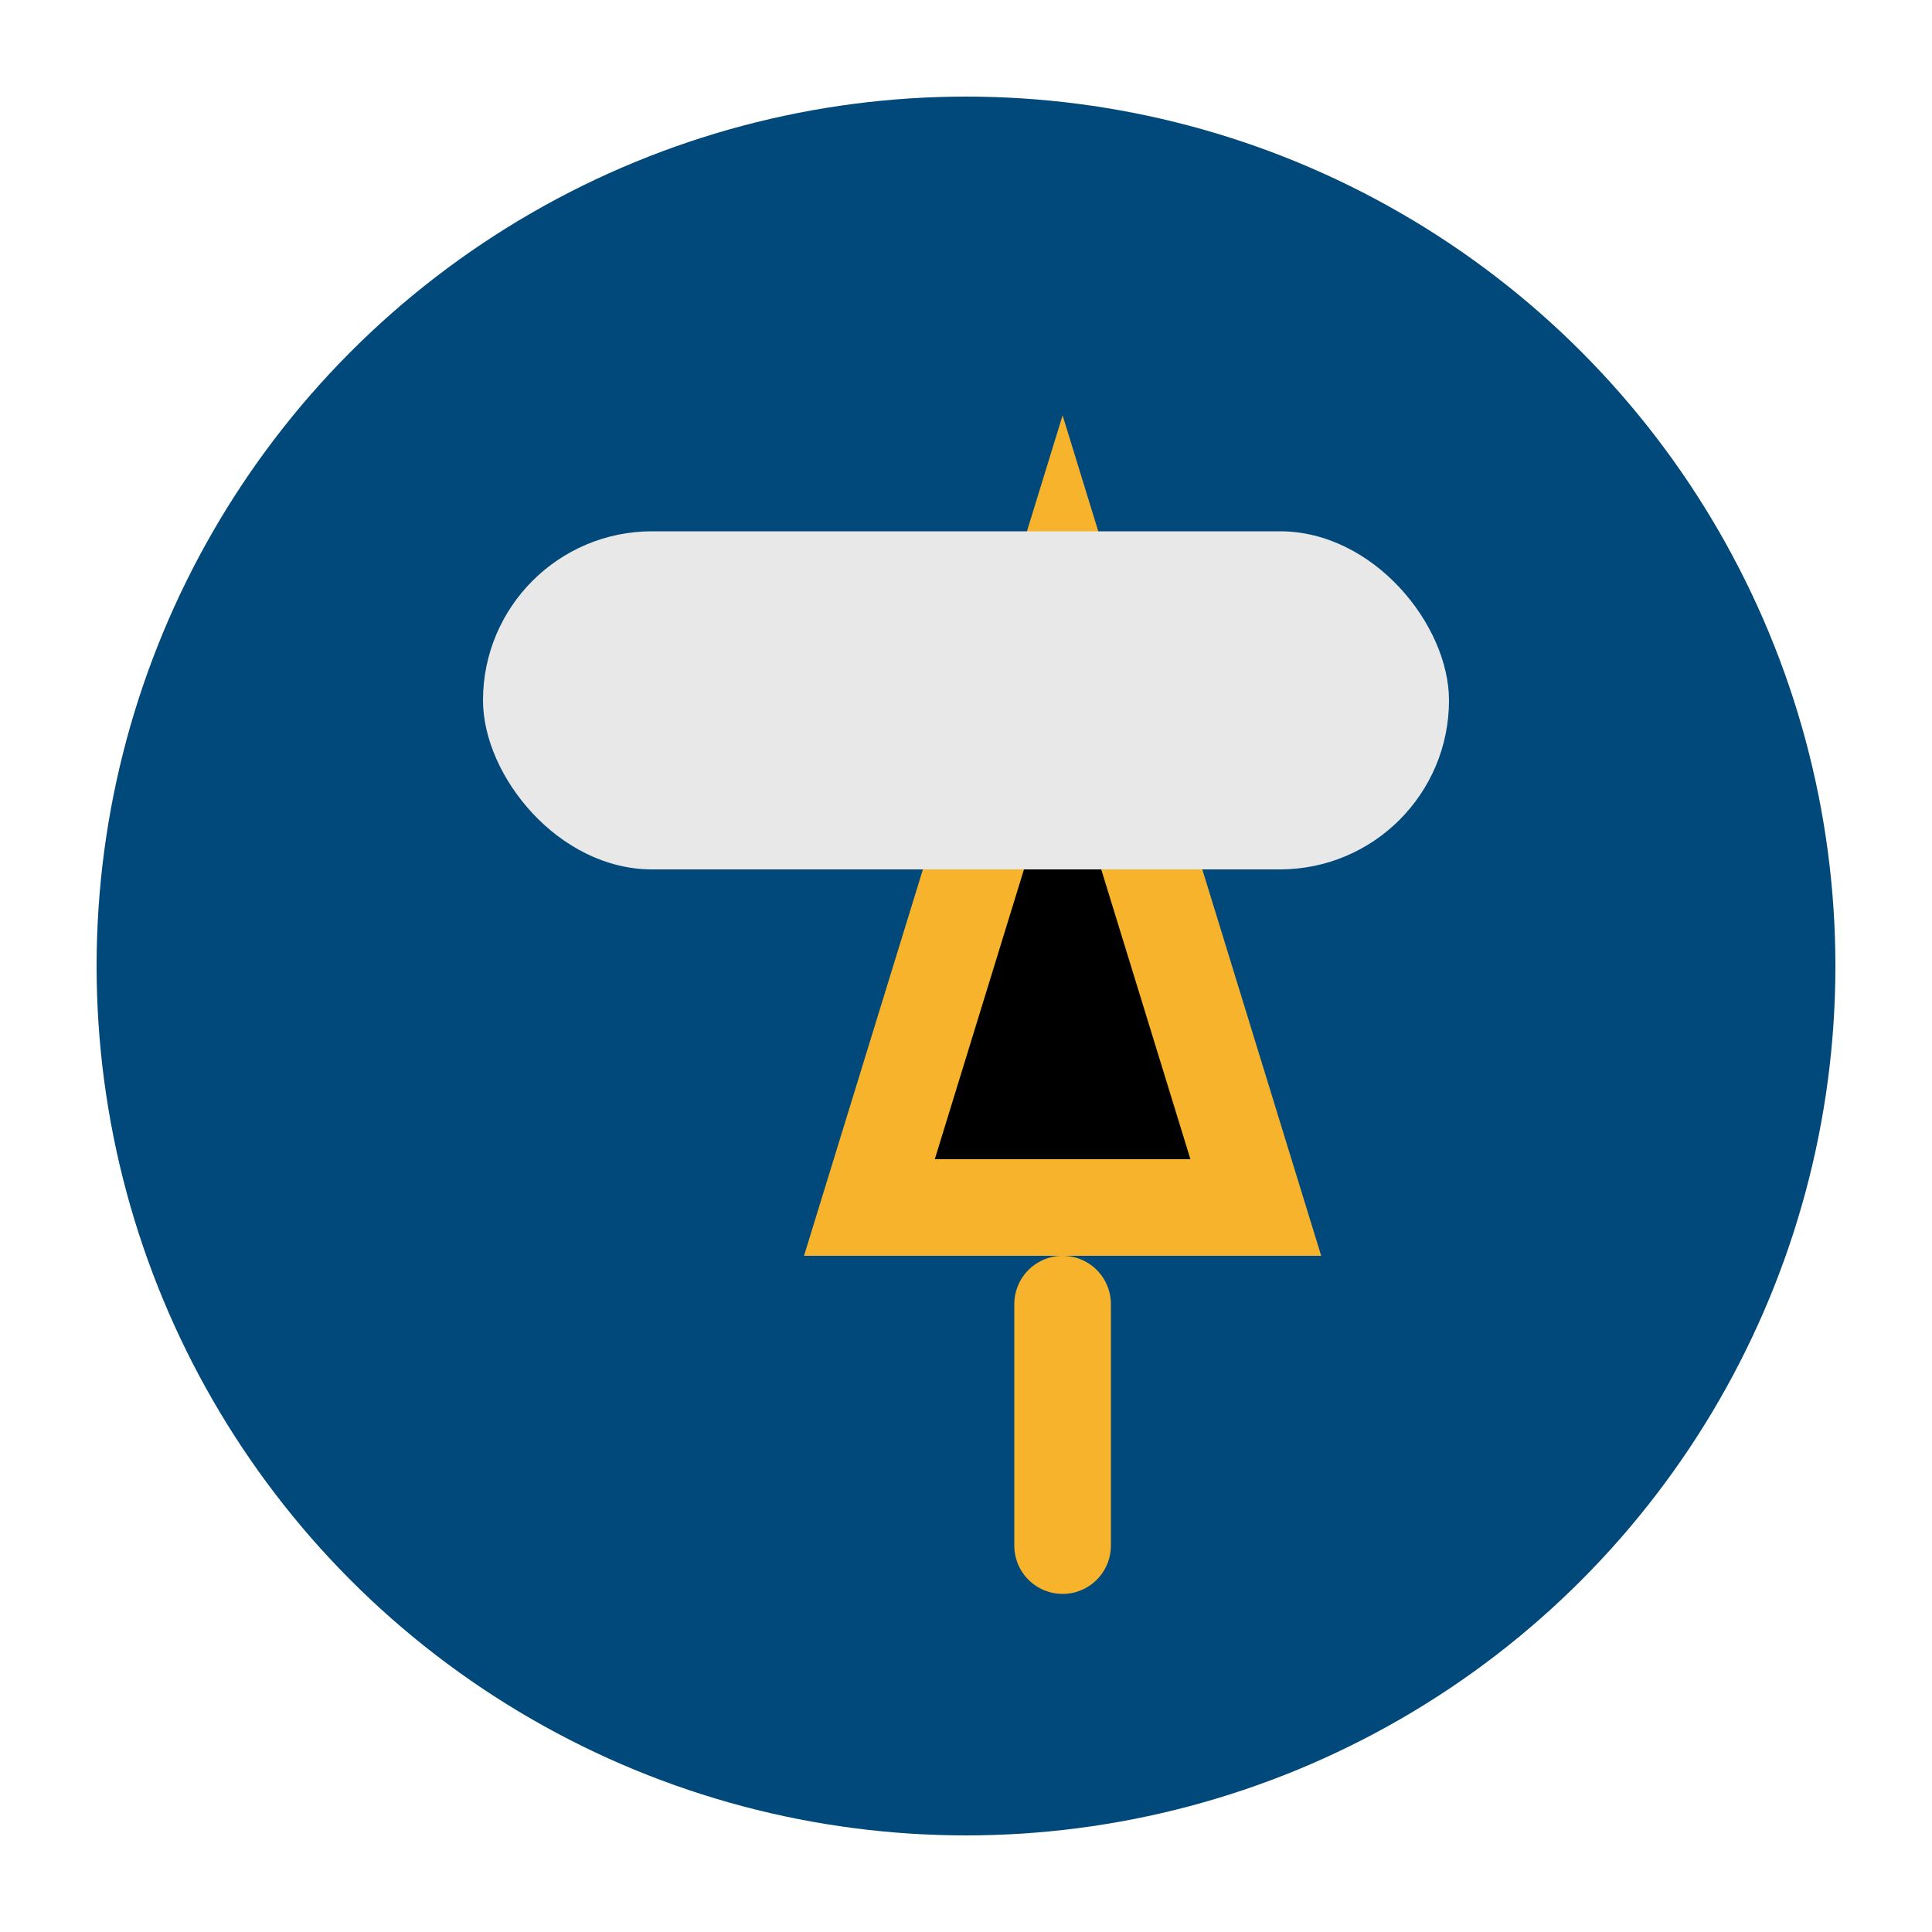
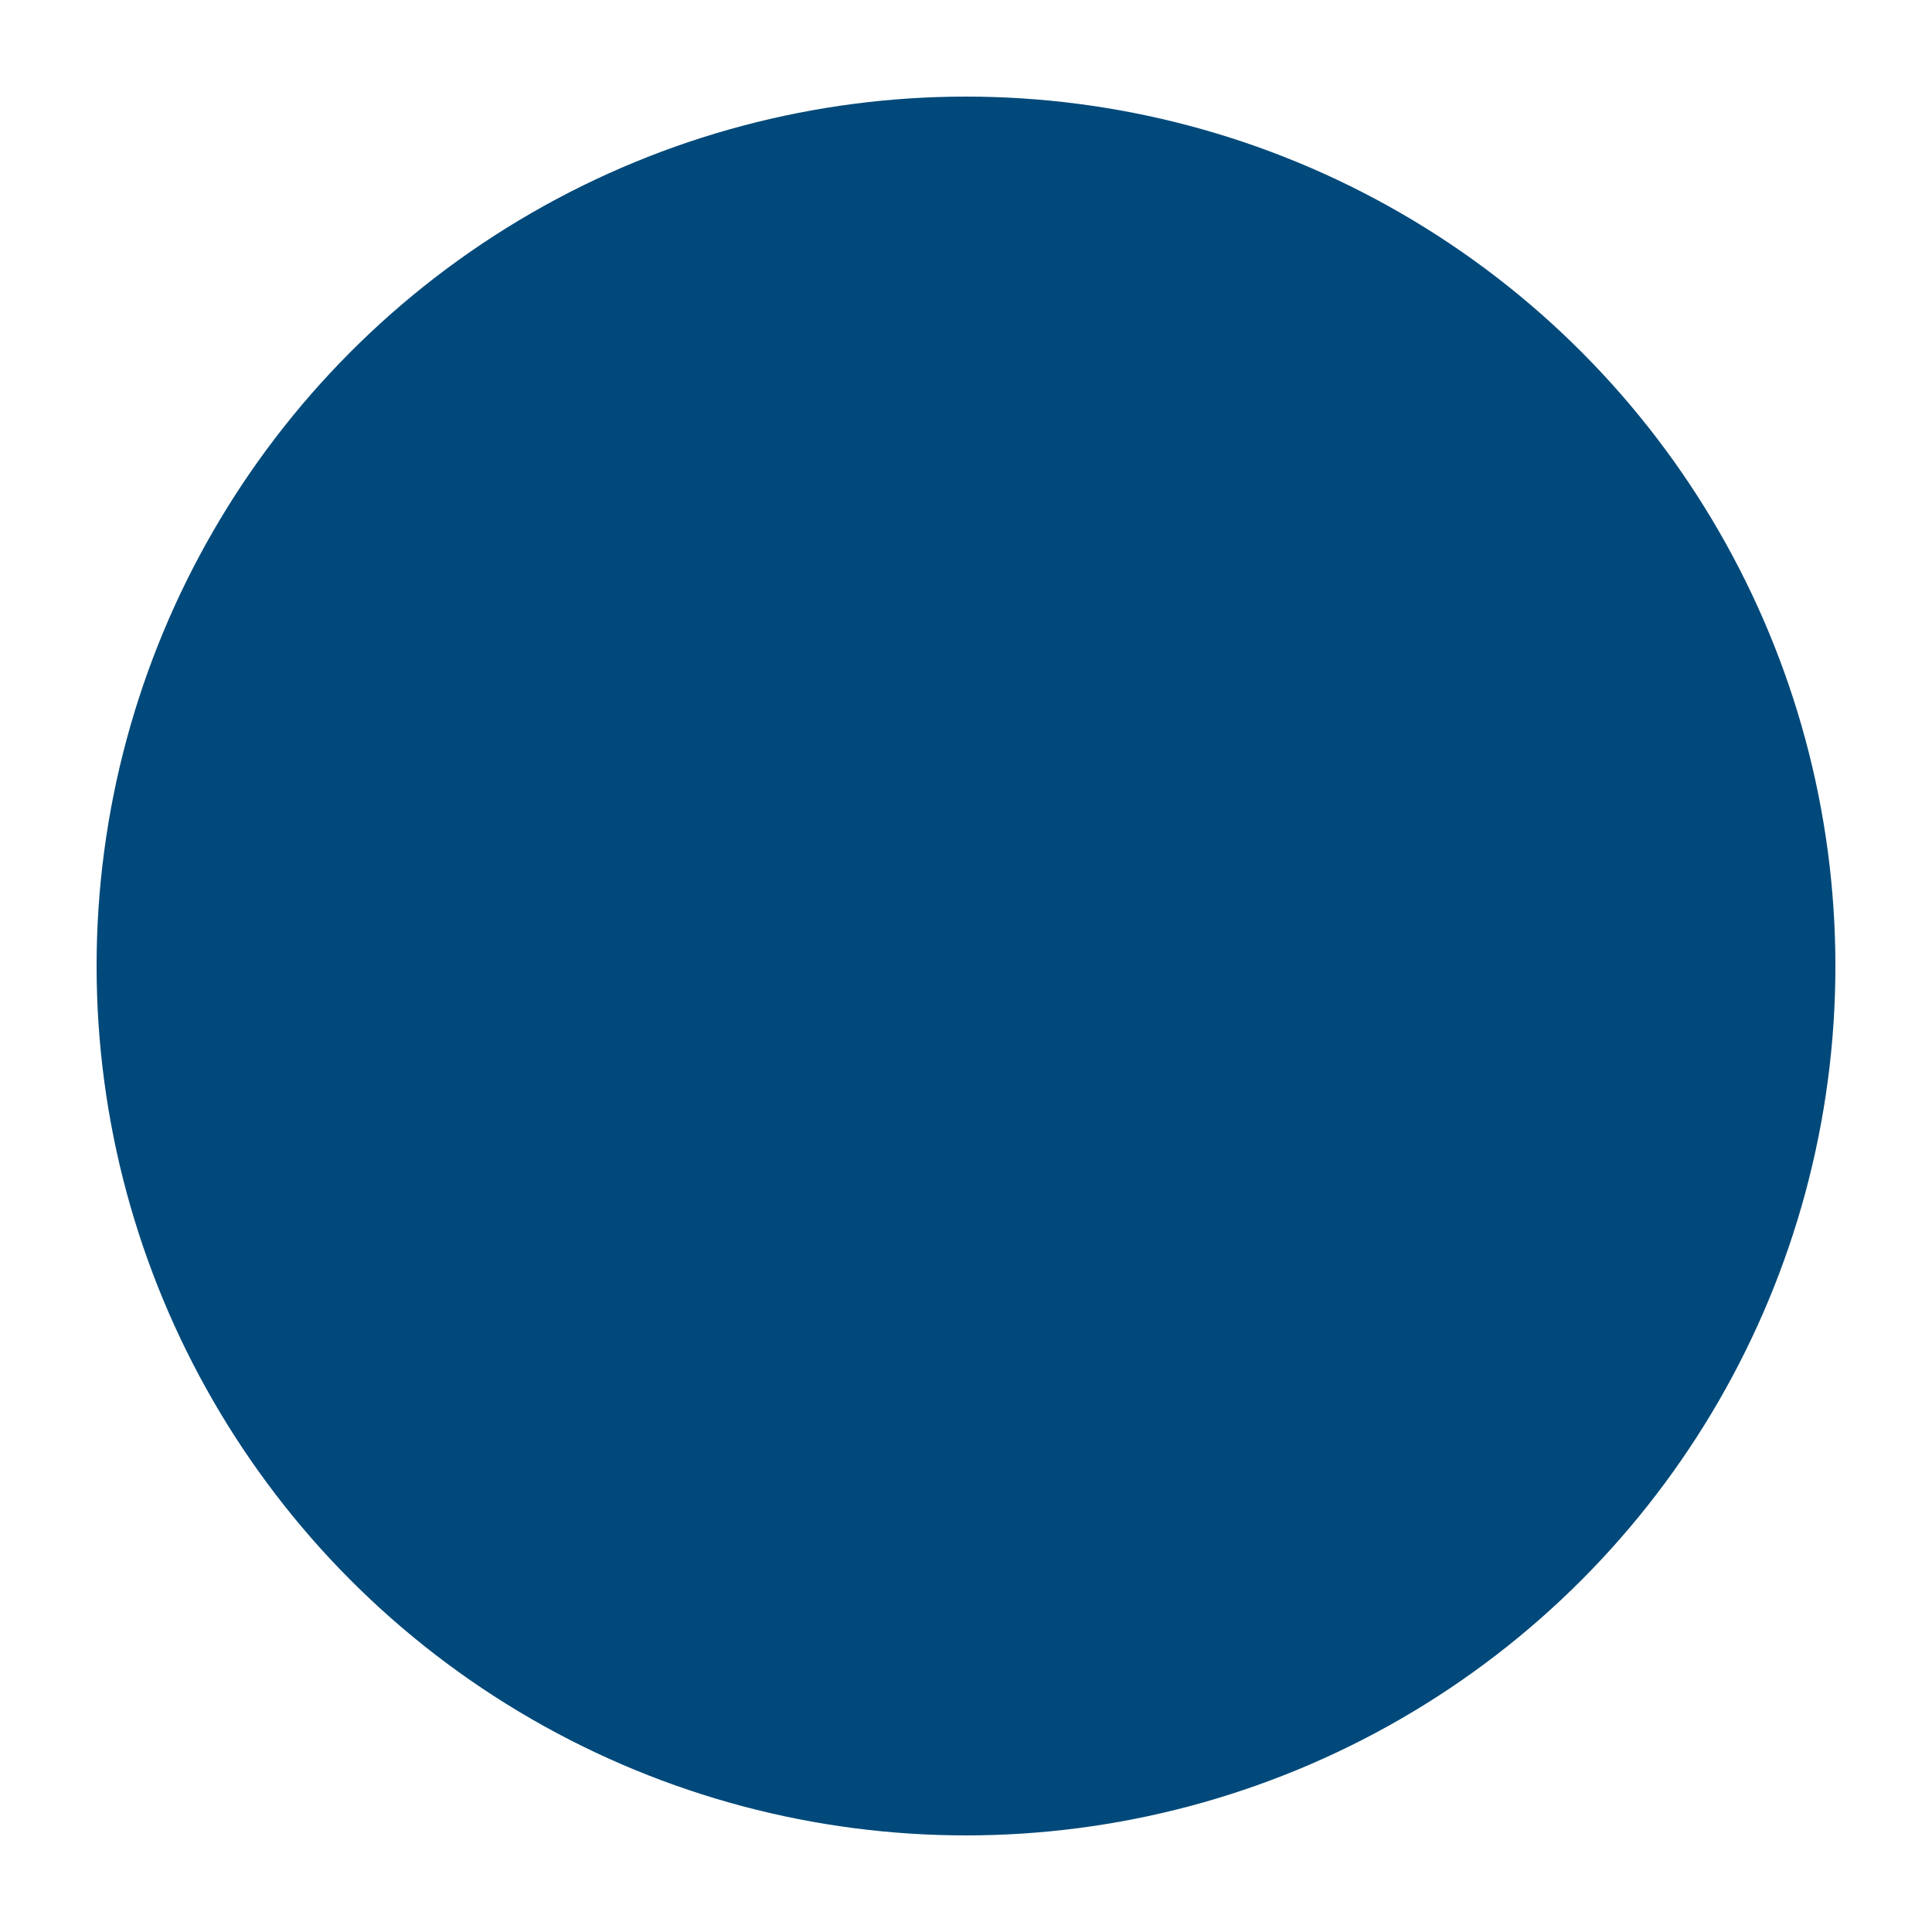
<svg xmlns="http://www.w3.org/2000/svg" width="40" height="40" viewBox="0 0 40 40">
  <circle cx="20" cy="20" r="18" fill="#00497A" />
-   <path d="M18 25l4-13 4 13h-8zm4 2v5" stroke="#F7B32B" stroke-width="2" stroke-linecap="round" />
-   <rect x="10" y="11" width="20" height="7" rx="3.5" fill="#E8E8E8" />
</svg>